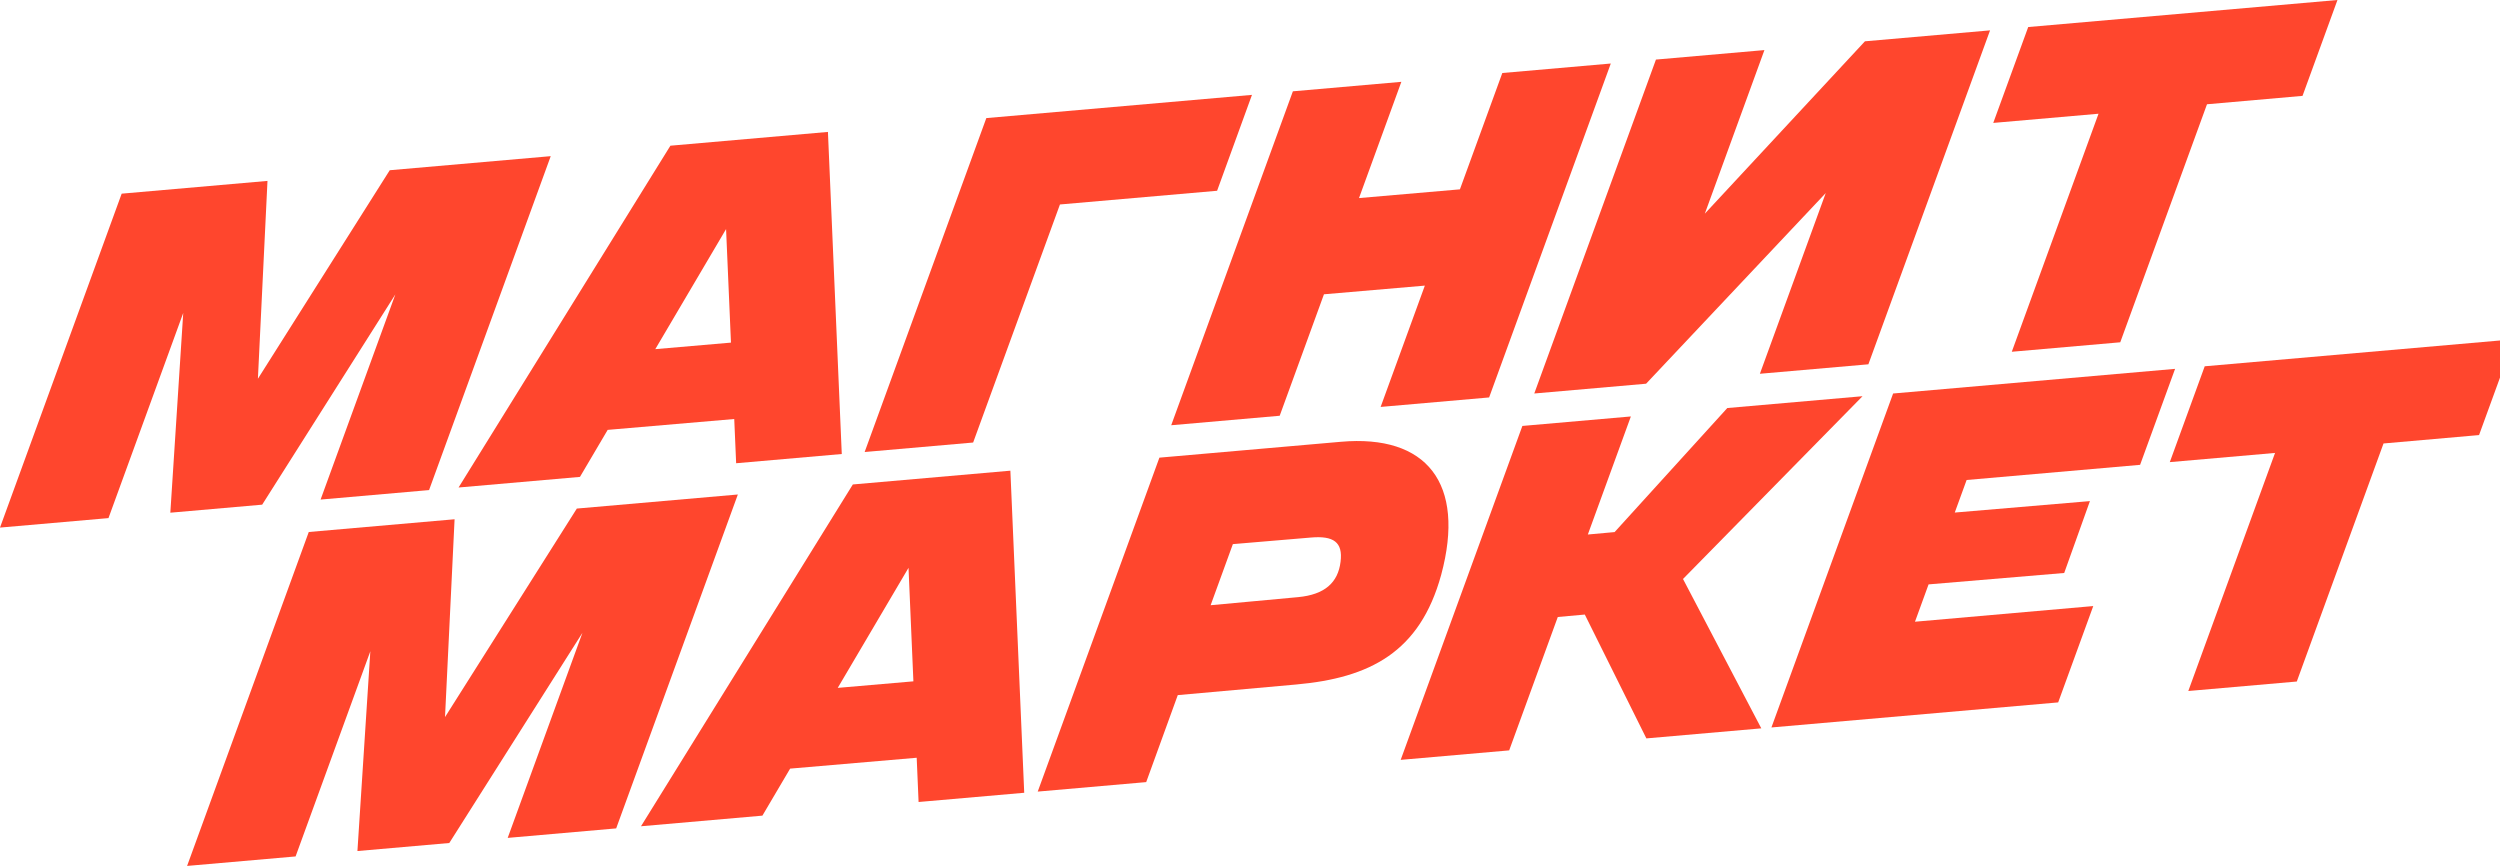
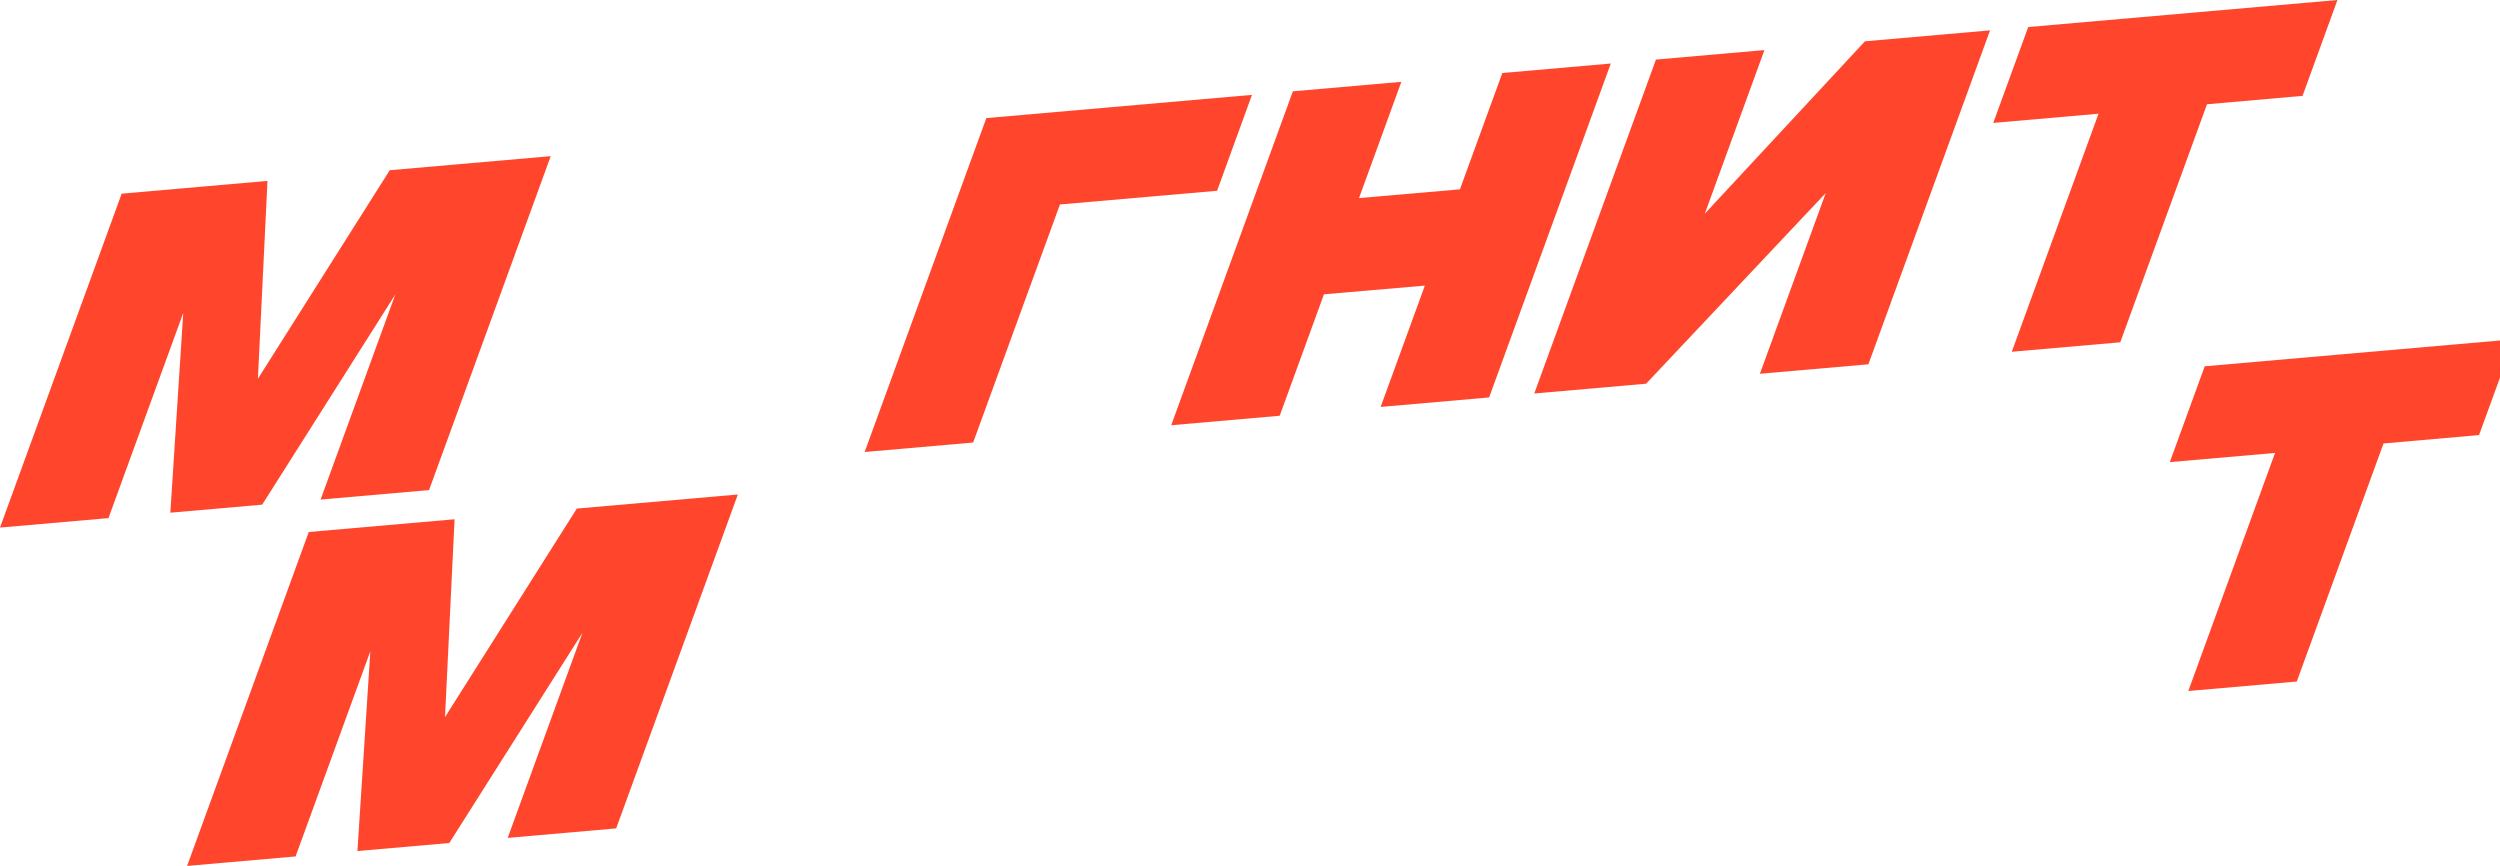
<svg xmlns="http://www.w3.org/2000/svg" width="179" height="62" viewBox="0 0 179 62" fill="none">
  <path d="M150.254 8.143L144.044 25.186L151.81 24.508L158.021 7.465L164.861 6.864L167.362 0L145.22 1.936L142.717 8.801L150.254 8.143Z" fill="#FF462D" />
  <path d="M157.858 26.226L180 24.291L177.5 31.151L170.66 31.752L164.45 48.797L156.682 49.476L162.893 32.43L155.358 33.088L157.858 26.226Z" fill="#FF462D" />
-   <path d="M153.231 33.282L155.736 26.41L135.547 28.175L126.834 52.086L147.365 50.292L149.877 43.394L137.113 44.515L138.086 41.842L147.797 41.025L149.638 35.879L139.961 36.699L140.811 34.367L153.231 33.282Z" fill="#FF462D" />
-   <path d="M123.675 29.215L133.357 28.369L120.503 41.455L126.109 52.15L117.88 52.869L113.472 44.002L111.538 44.176L108.057 53.727L100.289 54.406L109.002 30.497L116.77 29.818L113.689 38.271L115.606 38.097L123.675 29.215Z" fill="#FF462D" />
-   <path d="M103.187 41.164C104.961 34.584 102.136 31.097 96.017 31.631L83.013 32.768L74.301 56.678L82.068 55.999L84.328 49.77L92.798 49.011C98.083 48.541 101.667 46.697 103.187 41.164ZM92.943 42.755L86.681 43.334L88.273 38.959L93.848 38.489C95.477 38.344 96.165 38.814 95.984 40.224C95.803 41.707 94.861 42.575 92.943 42.755Z" fill="#FF462D" />
-   <path d="M45.895 59.16L61.063 34.687L72.343 33.701L73.334 56.762L65.771 57.423L65.635 54.255L56.573 55.033L54.588 58.4L45.895 59.16ZM65.05 40.656L59.982 49.252L65.399 48.784L65.05 40.656Z" fill="#FF462D" />
  <path d="M41.301 36.413L52.83 35.406L44.118 59.313L36.351 59.993L41.703 45.306L32.169 60.359L25.592 60.934L26.516 46.631L21.164 61.321L13.396 62L22.108 38.091L32.548 37.179L31.863 51.343L41.301 36.413Z" fill="#FF462D" />
  <path d="M130.723 13.823L117.86 27.474L109.854 28.174L118.566 4.265L126.333 3.586L122.065 15.299L133.53 2.957L142.488 2.174L133.776 26.084L126.008 26.762L130.723 13.823Z" fill="#FF462D" />
  <path d="M91.626 29.768L94.795 21.071L102.019 20.45L98.854 29.136L106.621 28.457L115.333 4.548L107.566 5.227L104.53 13.557L97.305 14.182L100.337 5.859L92.57 6.538L83.859 30.447L91.626 29.768Z" fill="#FF462D" />
  <path d="M87.144 13.659L75.892 14.64L69.677 31.685L61.909 32.364L70.621 8.455L89.641 6.793L87.144 13.659Z" fill="#FF462D" />
-   <path d="M32.833 34.905L41.525 34.146L43.51 30.779L52.572 30.001L52.708 33.168L60.271 32.507L59.28 9.446L48.001 10.432L32.833 34.905ZM51.987 16.402L52.337 24.531L46.919 24.999L51.987 16.402Z" fill="#FF462D" />
  <path d="M27.906 12.188L39.432 11.181L30.721 35.09L22.954 35.769L28.306 21.081L18.772 36.134L12.196 36.709L13.12 22.406L7.767 37.096L0 37.775L8.712 13.866L19.152 12.953L18.466 27.118L27.906 12.188Z" fill="#FF462D" />
</svg>